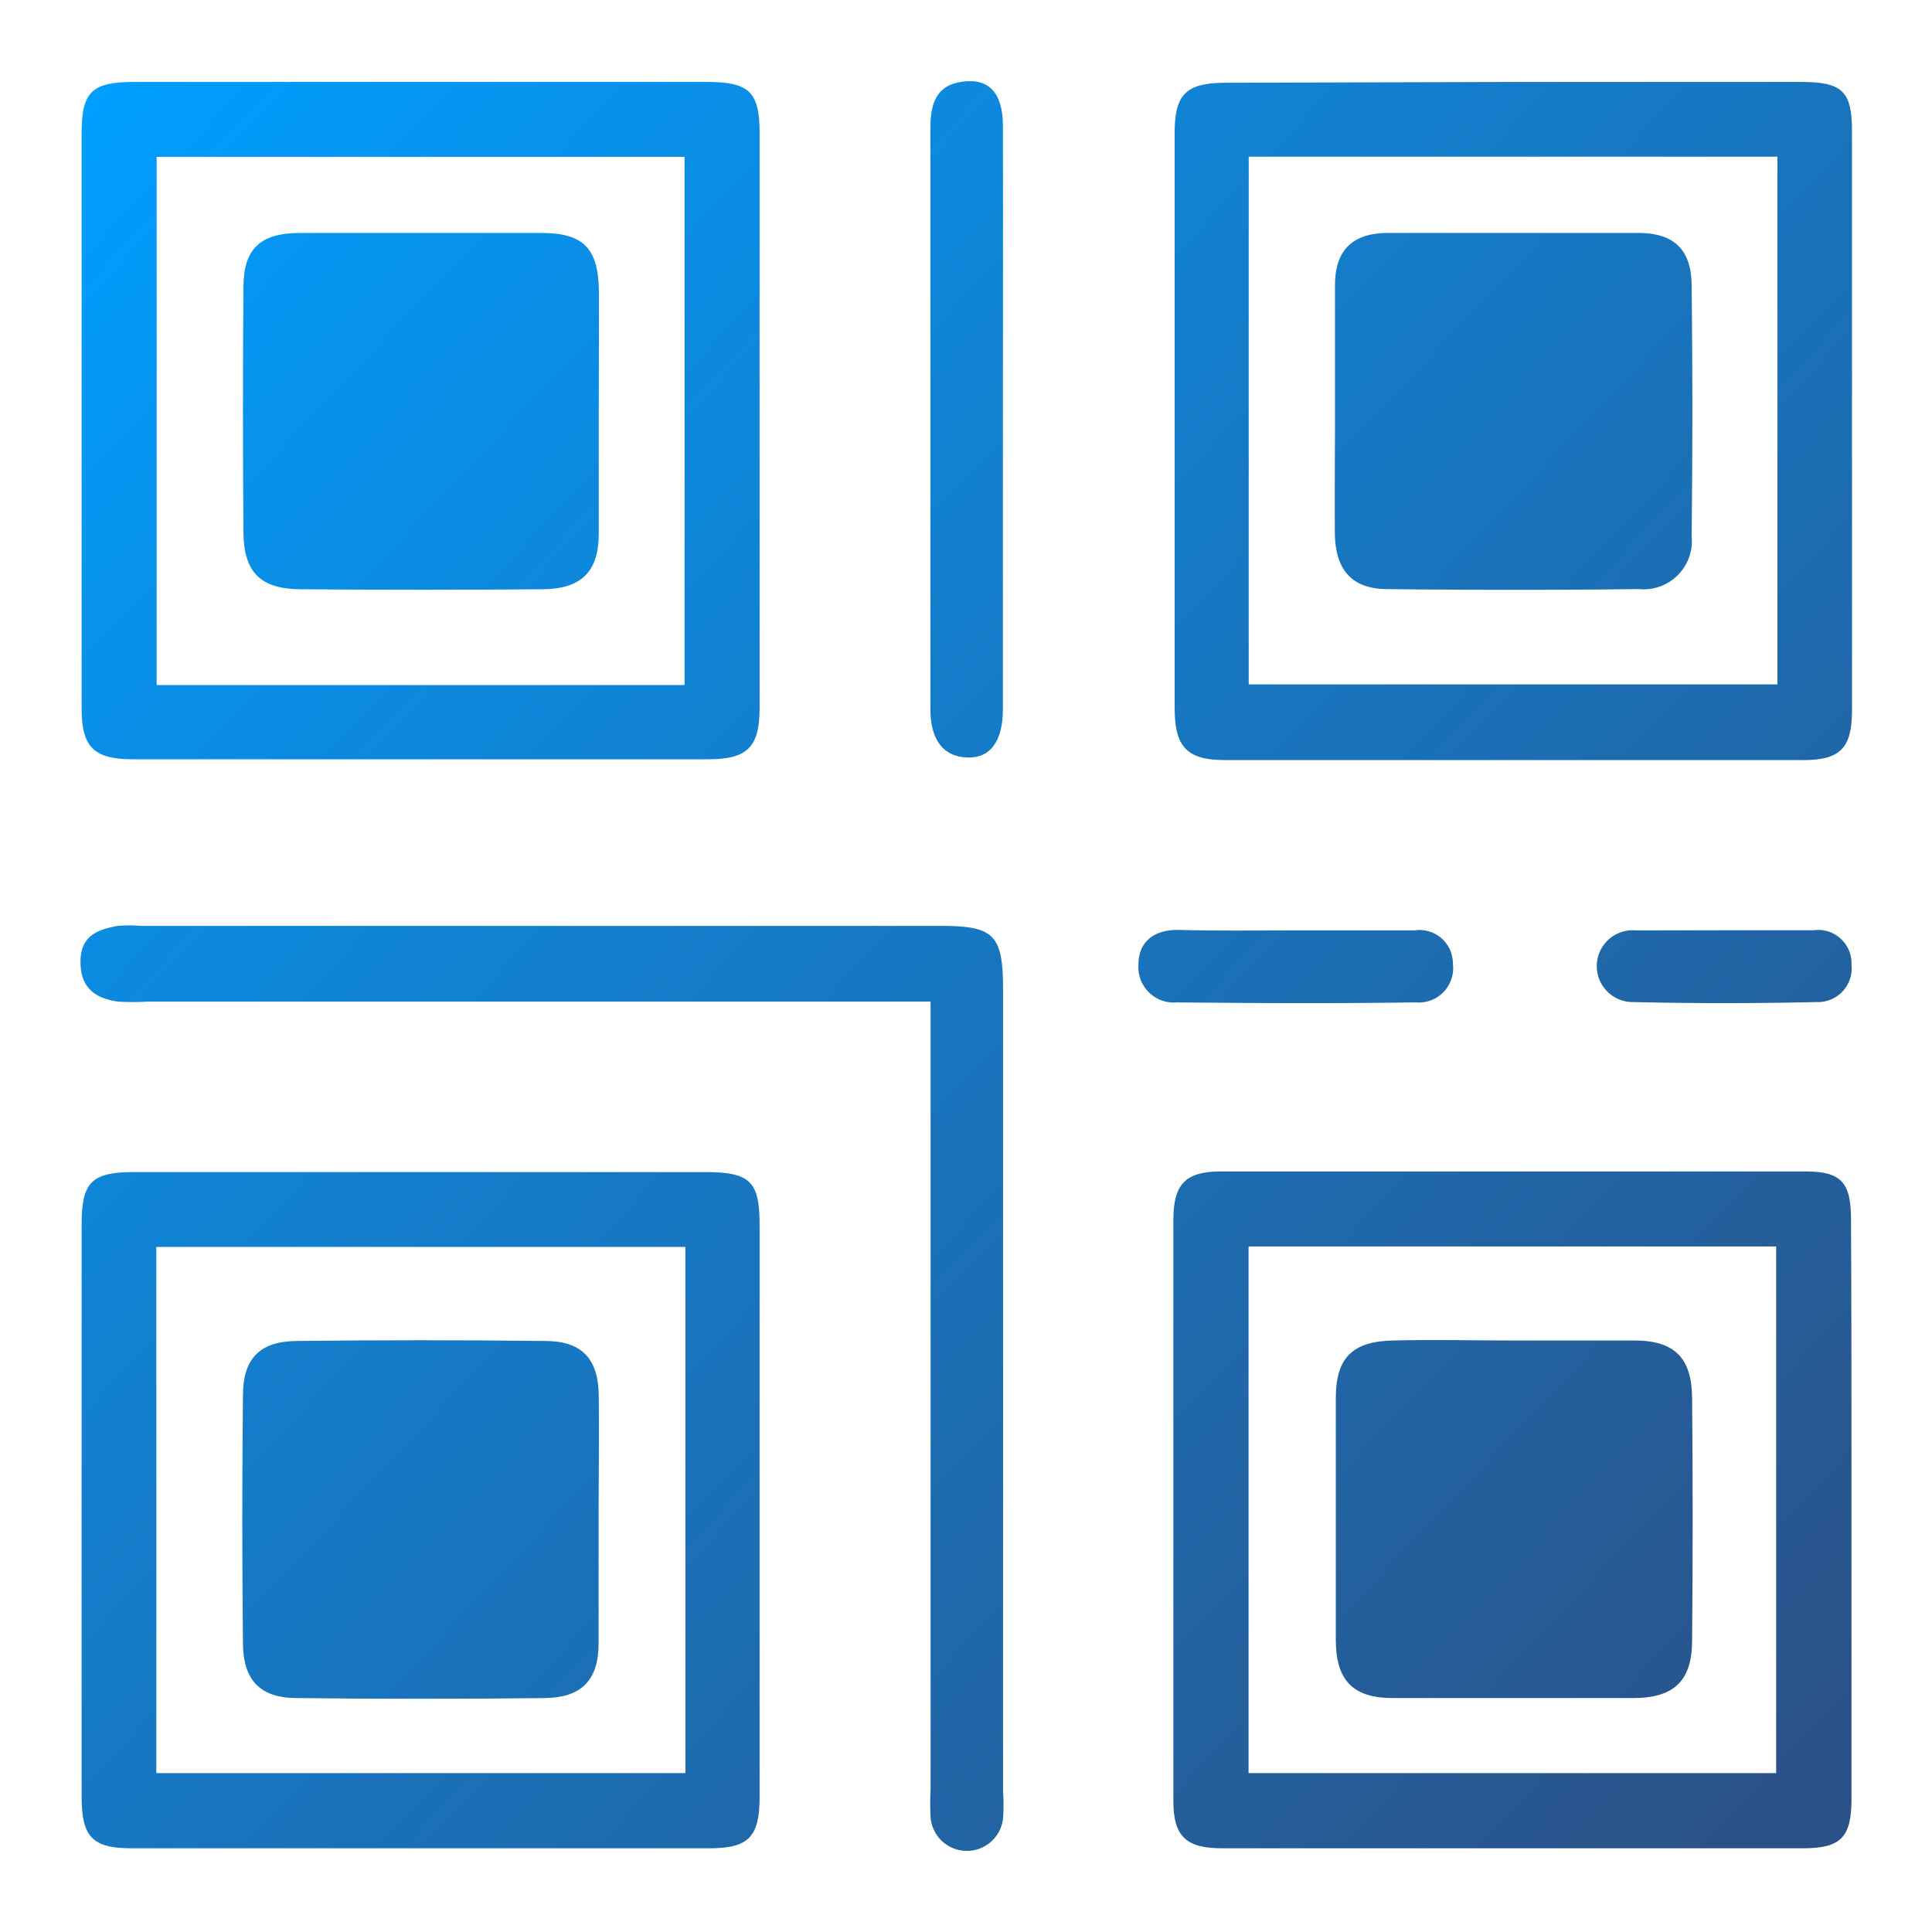
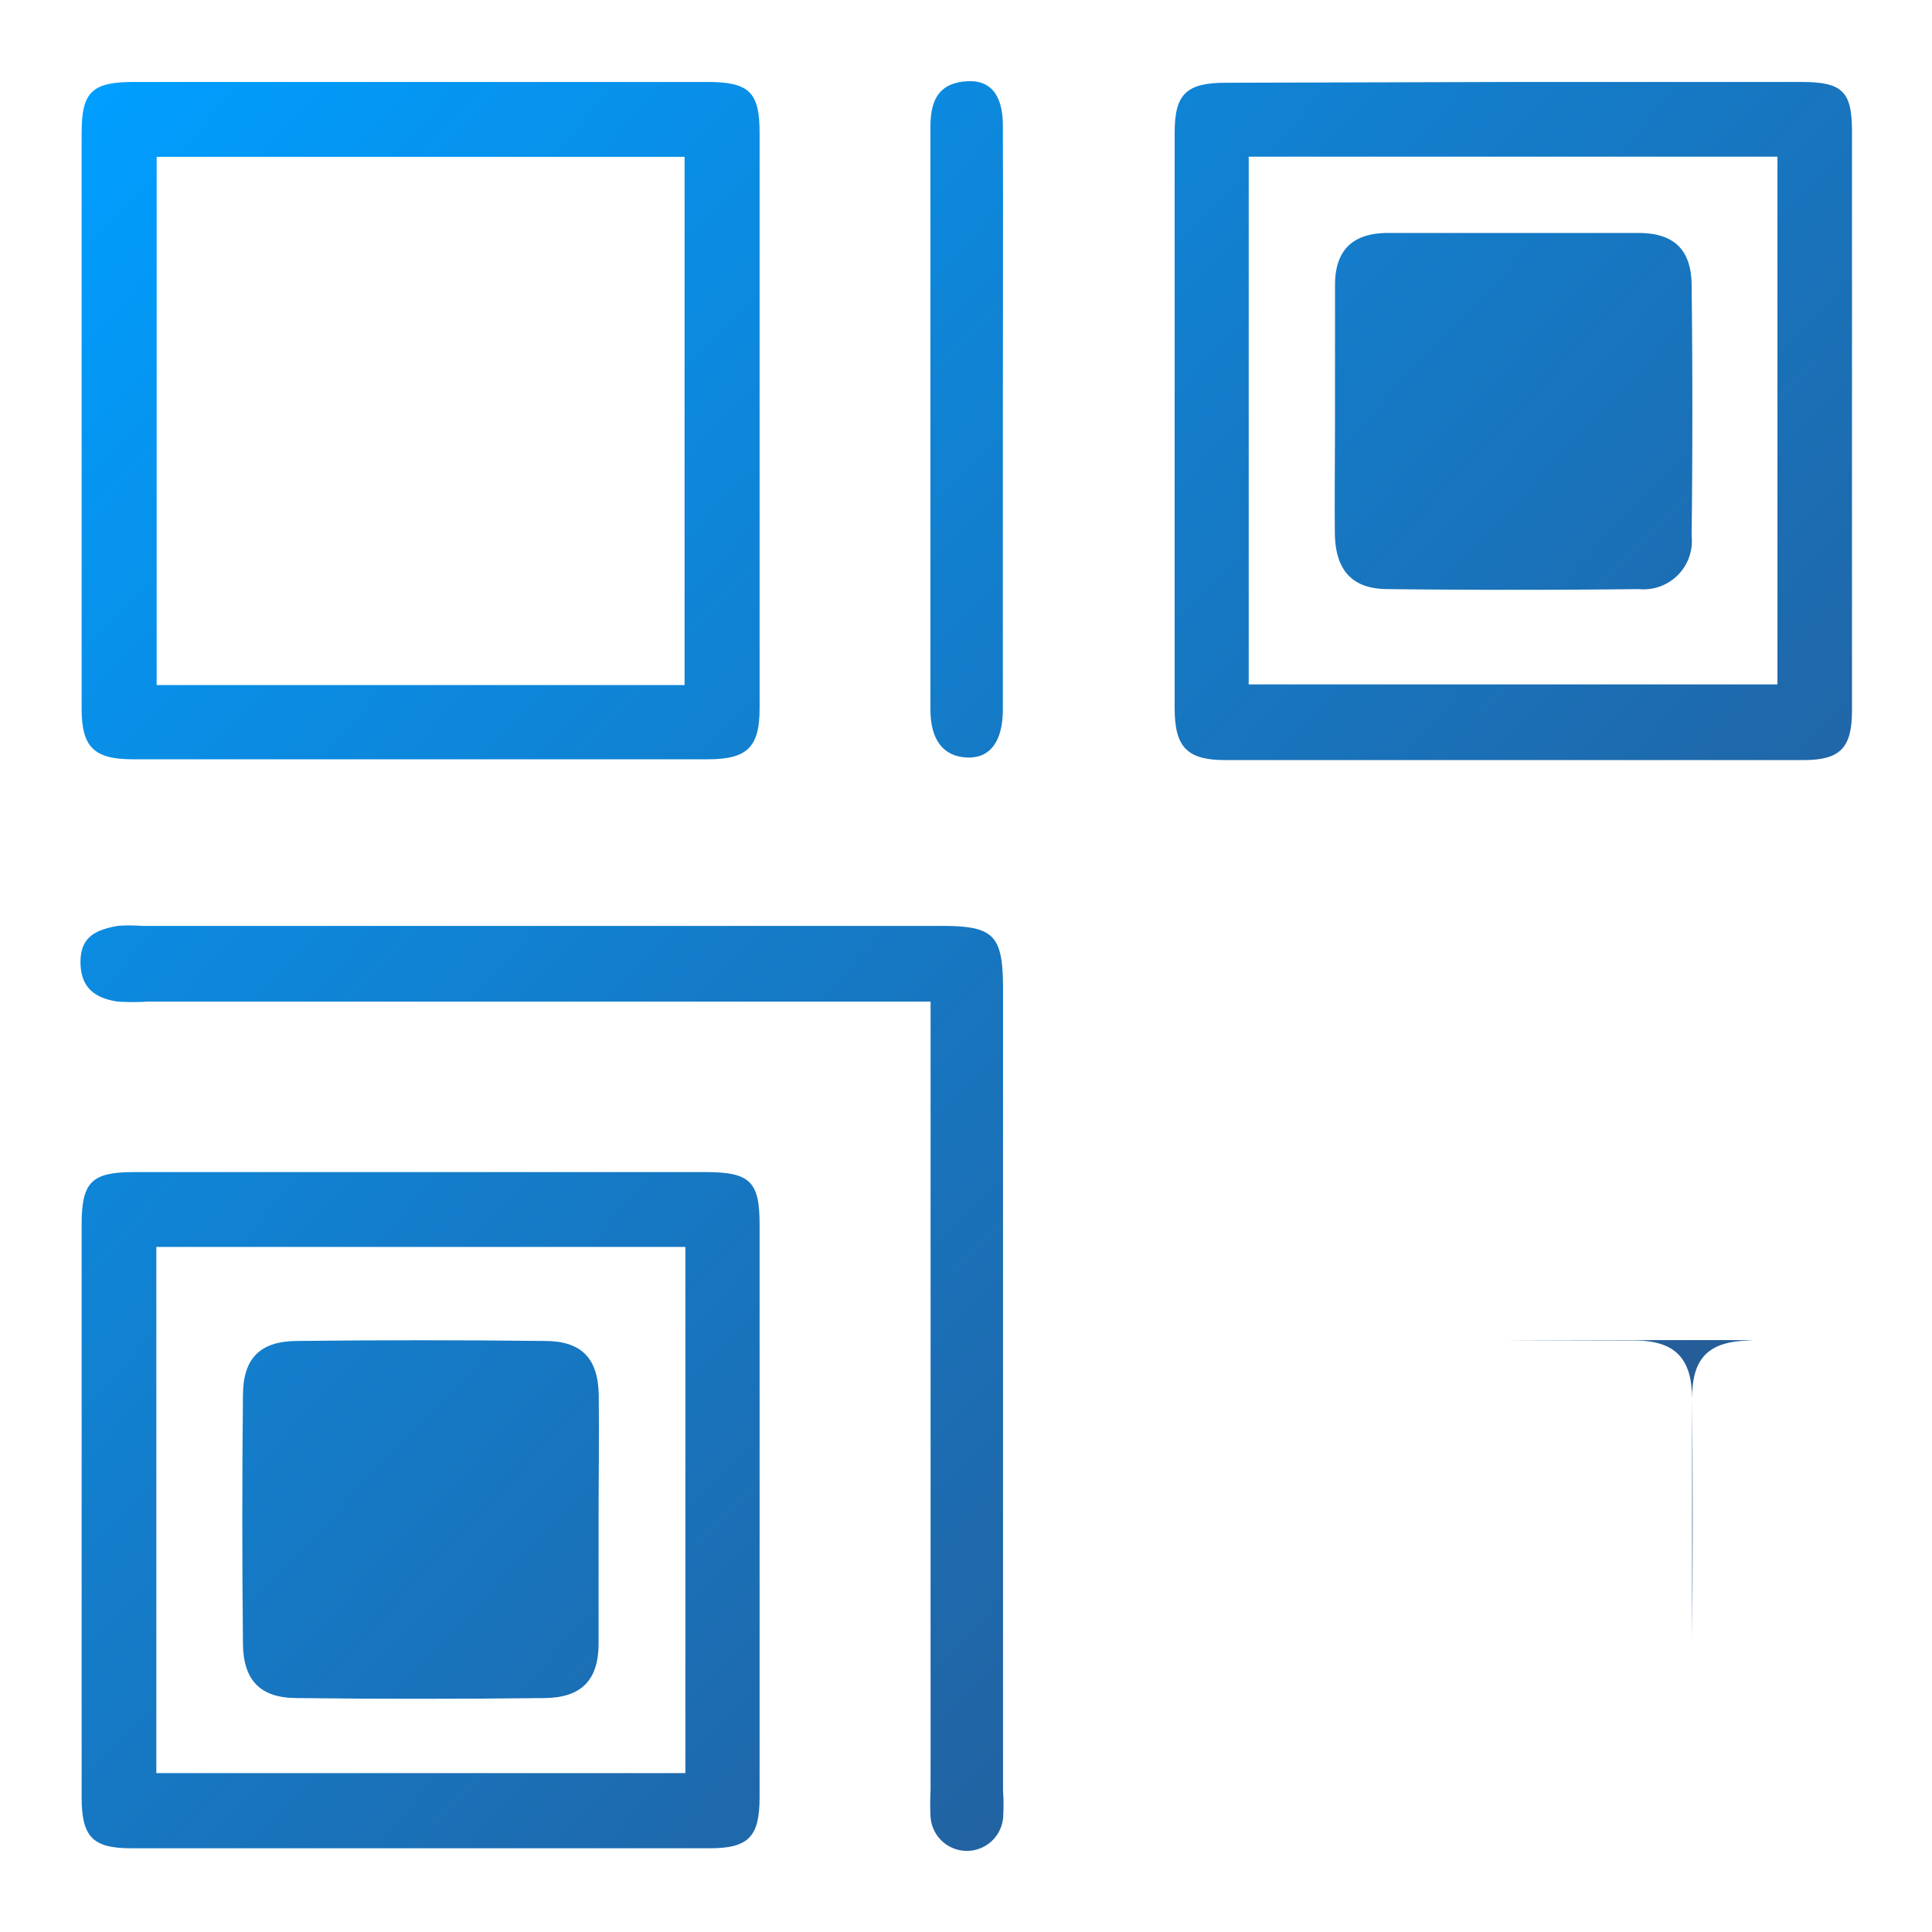
<svg xmlns="http://www.w3.org/2000/svg" xmlns:xlink="http://www.w3.org/1999/xlink" id="Layer_1" data-name="Layer 1" viewBox="0 0 120 120">
  <defs>
    <style>.cls-1{fill:url(#linear-gradient);}.cls-2{fill:url(#linear-gradient-2);}.cls-3{fill:url(#linear-gradient-3);}.cls-4{fill:url(#linear-gradient-4);}.cls-5{fill:url(#linear-gradient-5);}.cls-6{fill:url(#linear-gradient-6);}.cls-7{fill:url(#linear-gradient-7);}.cls-8{fill:url(#linear-gradient-8);}.cls-9{fill:url(#linear-gradient-9);}.cls-10{fill:url(#linear-gradient-10);}.cls-11{fill:url(#linear-gradient-11);}.cls-12{fill:url(#linear-gradient-12);}</style>
    <linearGradient id="linear-gradient" x1="37.07" y1="-27.52" x2="144.89" y2="74.03" gradientUnits="userSpaceOnUse">
      <stop offset="0" stop-color="#009eff" />
      <stop offset="0.37" stop-color="#1181d1" />
      <stop offset="1" stop-color="#2b5288" />
    </linearGradient>
    <linearGradient id="linear-gradient-2" x1="5.14" y1="6.32" x2="112.96" y2="107.87" xlink:href="#linear-gradient" />
    <linearGradient id="linear-gradient-3" x1="-28.62" y1="42.22" x2="79.2" y2="143.77" xlink:href="#linear-gradient" />
    <linearGradient id="linear-gradient-4" x1="3.28" y1="8.36" x2="111.1" y2="109.91" xlink:href="#linear-gradient" />
    <linearGradient id="linear-gradient-5" x1="-8.94" y1="21.33" x2="98.88" y2="122.88" xlink:href="#linear-gradient" />
    <linearGradient id="linear-gradient-6" x1="21.16" y1="-10.62" x2="128.97" y2="90.93" xlink:href="#linear-gradient" />
    <linearGradient id="linear-gradient-7" x1="13.8" y1="-2.81" x2="121.62" y2="98.74" xlink:href="#linear-gradient" />
    <linearGradient id="linear-gradient-8" x1="26.31" y1="-16.09" x2="134.12" y2="85.46" xlink:href="#linear-gradient" />
    <linearGradient id="linear-gradient-9" x1="37.37" y1="-27.84" x2="145.19" y2="73.71" xlink:href="#linear-gradient" />
    <linearGradient id="linear-gradient-10" x1="5.46" y1="6.04" x2="113.28" y2="107.59" xlink:href="#linear-gradient" />
    <linearGradient id="linear-gradient-11" x1="-28.91" y1="42.54" x2="78.91" y2="144.09" xlink:href="#linear-gradient" />
    <linearGradient id="linear-gradient-12" x1="2.99" y1="8.66" x2="110.81" y2="110.21" xlink:href="#linear-gradient" />
  </defs>
  <path class="cls-1" d="M94,5.09h17.87c2.56,0,3.16.58,3.16,3.05q0,18,0,36c0,2.3-.72,3.07-3,3.07q-18,0-35.94,0c-2.36,0-3.13-.81-3.13-3.22q0-17.88,0-35.76c0-2.4.74-3.09,3.18-3.09ZM110.4,9.73H77.56V42.51H110.4Z" />
  <path class="cls-2" d="M26.22,5.09H43.91c2.62,0,3.27.62,3.27,3.16q0,17.88,0,35.76c0,2.38-.76,3.15-3.18,3.15q-17.86,0-35.75,0c-2.42,0-3.18-.76-3.18-3.14q0-17.88,0-35.77c0-2.55.64-3.16,3.27-3.16Zm16.3,37.46V9.74H9.73V42.55Z" />
  <path class="cls-3" d="M26.32,72.8H43.81c2.78,0,3.37.58,3.37,3.26q0,17.79,0,35.57c0,2.46-.69,3.17-3.1,3.17q-18,0-35.93,0c-2.4,0-3.08-.71-3.08-3.18q0-17.79,0-35.57c0-2.61.61-3.24,3.19-3.25ZM9.71,77.45v32.68H42.57V77.45Z" />
-   <path class="cls-4" d="M115,93.86q0,8.94,0,17.87c0,2.38-.65,3.07-3,3.07q-18.06,0-36.12,0c-2.2,0-3-.75-3-2.91q0-18.08,0-36.13c0-2.2.75-3,2.94-3q18.15,0,36.31,0c2.23,0,2.84.67,2.84,3C115,81.81,115,87.84,115,93.86ZM77.55,77.42v32.71h32.77V77.42Z" />
  <path class="cls-5" d="M57.73,62.21H9.19a14.71,14.71,0,0,1-1.88,0C5.9,62,5,61.35,5,59.75s1-2,2.3-2.24a9.37,9.37,0,0,1,1.5,0H58.49c3.24,0,3.8.57,3.81,3.85q0,24.94,0,49.89a12,12,0,0,1,0,1.7,2.26,2.26,0,0,1-4.5-.08,16,16,0,0,1,0-1.7V62.21Z" />
  <path class="cls-6" d="M62.29,26q0,9,0,18.05c0,2-.79,3.06-2.23,3S57.79,46,57.79,44.05q0-18,0-36.11c0-1.44.32-2.65,2-2.87s2.49.76,2.5,2.7C62.31,13.85,62.29,19.93,62.29,26Z" />
-   <path class="cls-7" d="M80.53,57.79h7.32a2.07,2.07,0,0,1,2.39,2.07,2.13,2.13,0,0,1-2.3,2.4c-4.94.07-9.88.05-14.82,0a2.2,2.2,0,0,1-2.41-2.34c0-1.45,1-2.19,2.5-2.16C75.65,57.82,78.09,57.79,80.53,57.79Z" />
-   <path class="cls-8" d="M107.21,57.78c1.81,0,3.62,0,5.43,0A2.07,2.07,0,0,1,115,59.91a2.1,2.1,0,0,1-2.18,2.33q-5.7.13-11.42,0a2.23,2.23,0,1,1,.22-4.45Z" />
  <path class="cls-9" d="M82.92,25.42c0-2.57,0-5.14,0-7.71,0-2.15,1.07-3.22,3.24-3.24q7.8,0,15.6,0c2.18,0,3.28,1,3.31,3.21q.09,7.8,0,15.61a3,3,0,0,1-3.28,3.3q-7.8.09-15.6,0c-2.22,0-3.25-1.19-3.28-3.46C82.89,30.56,82.92,28,82.92,25.42Z" />
-   <path class="cls-10" d="M37.19,25.45c0,2.56,0,5.13,0,7.7,0,2.36-1.09,3.43-3.48,3.45q-7.51.06-15,0c-2.52,0-3.57-1.05-3.59-3.53q-.06-7.6,0-15.22c0-2.4,1.05-3.37,3.49-3.38,5,0,10,0,15,0,2.64,0,3.56.95,3.59,3.65C37.21,20.56,37.19,23,37.19,25.45Z" />
  <path class="cls-11" d="M37.18,94.36c0,2.57,0,5.14,0,7.71,0,2.28-1.06,3.37-3.33,3.4q-7.71.09-15.41,0c-2.28,0-3.33-1.11-3.35-3.38q-.08-7.71,0-15.41c0-2.3,1.05-3.37,3.34-3.39q7.71-.09,15.41,0c2.3,0,3.31,1.09,3.35,3.37C37.22,89.23,37.18,91.79,37.18,94.36Z" />
-   <path class="cls-12" d="M94,83.26c2.5,0,5,0,7.51,0s3.57,1.09,3.59,3.58q.07,7.53,0,15.05c0,2.48-1.1,3.56-3.59,3.58-5,0-10,0-15,0-2.49,0-3.53-1.12-3.54-3.58q0-7.53,0-15.05c0-2.48,1-3.52,3.55-3.58S91.48,83.26,94,83.26Z" />
+   <path class="cls-12" d="M94,83.26c2.5,0,5,0,7.51,0s3.57,1.09,3.59,3.58q.07,7.53,0,15.05q0-7.53,0-15.05c0-2.48,1-3.52,3.55-3.58S91.48,83.26,94,83.26Z" />
</svg>